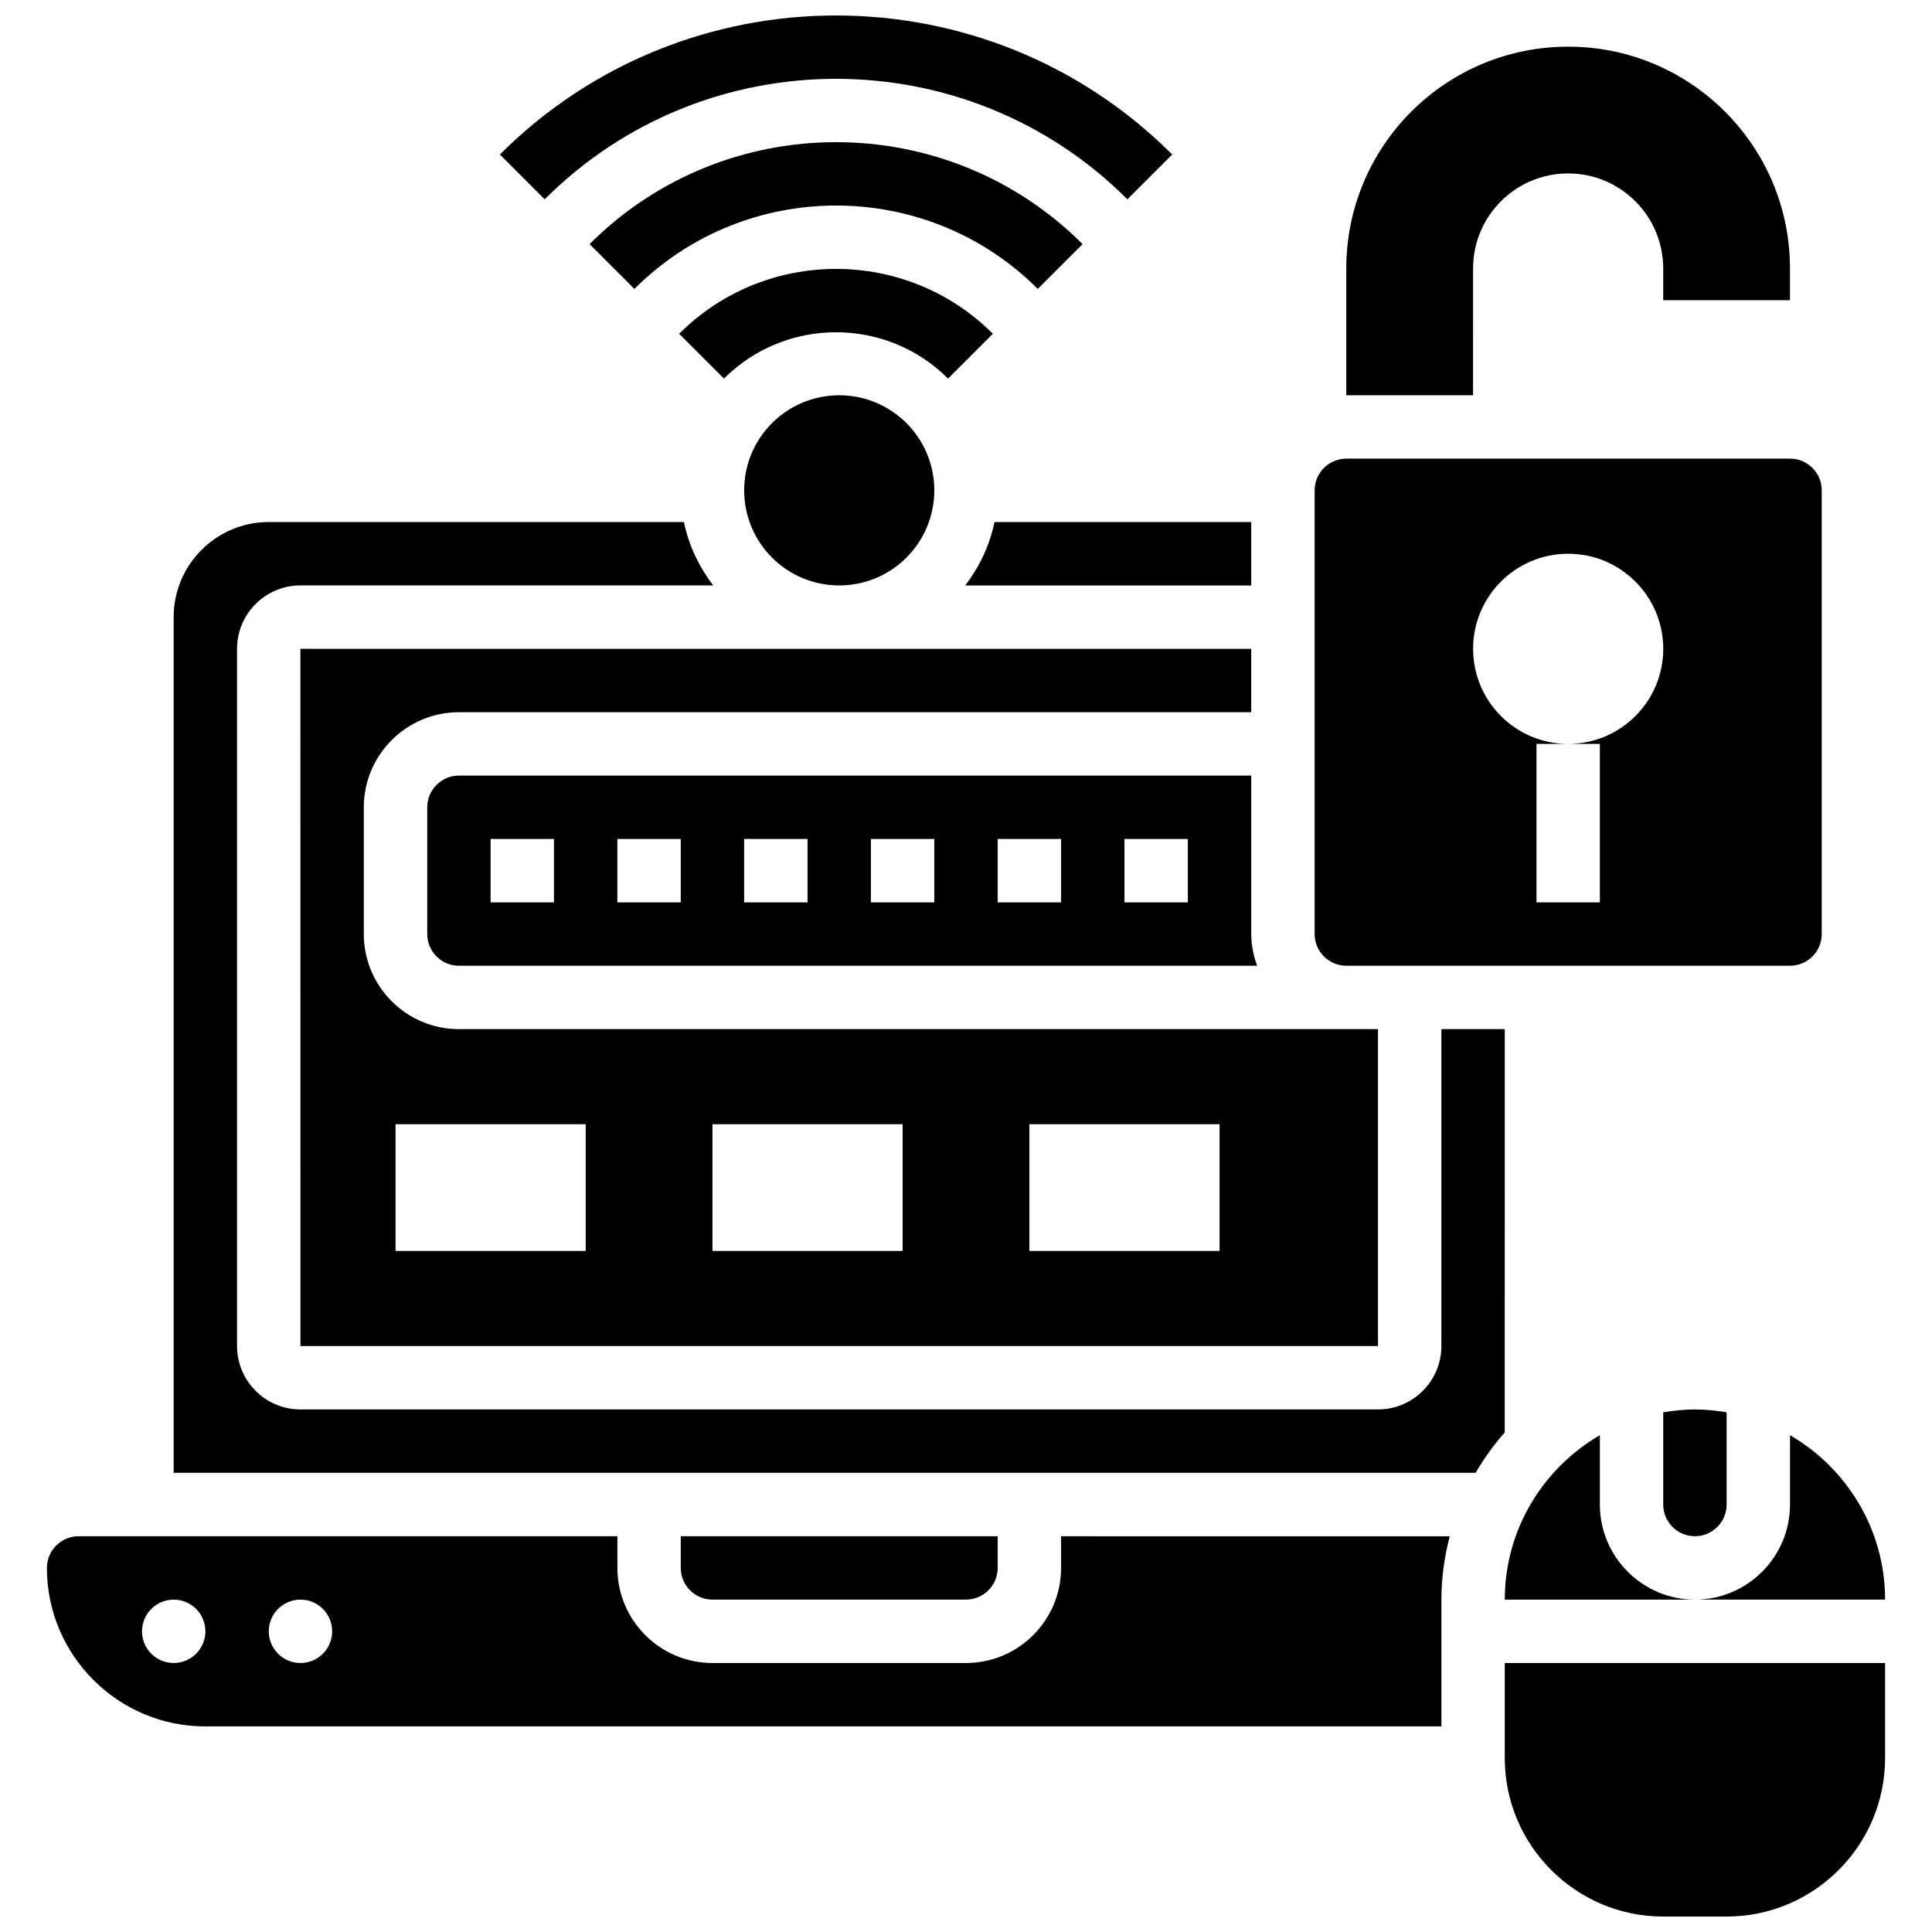
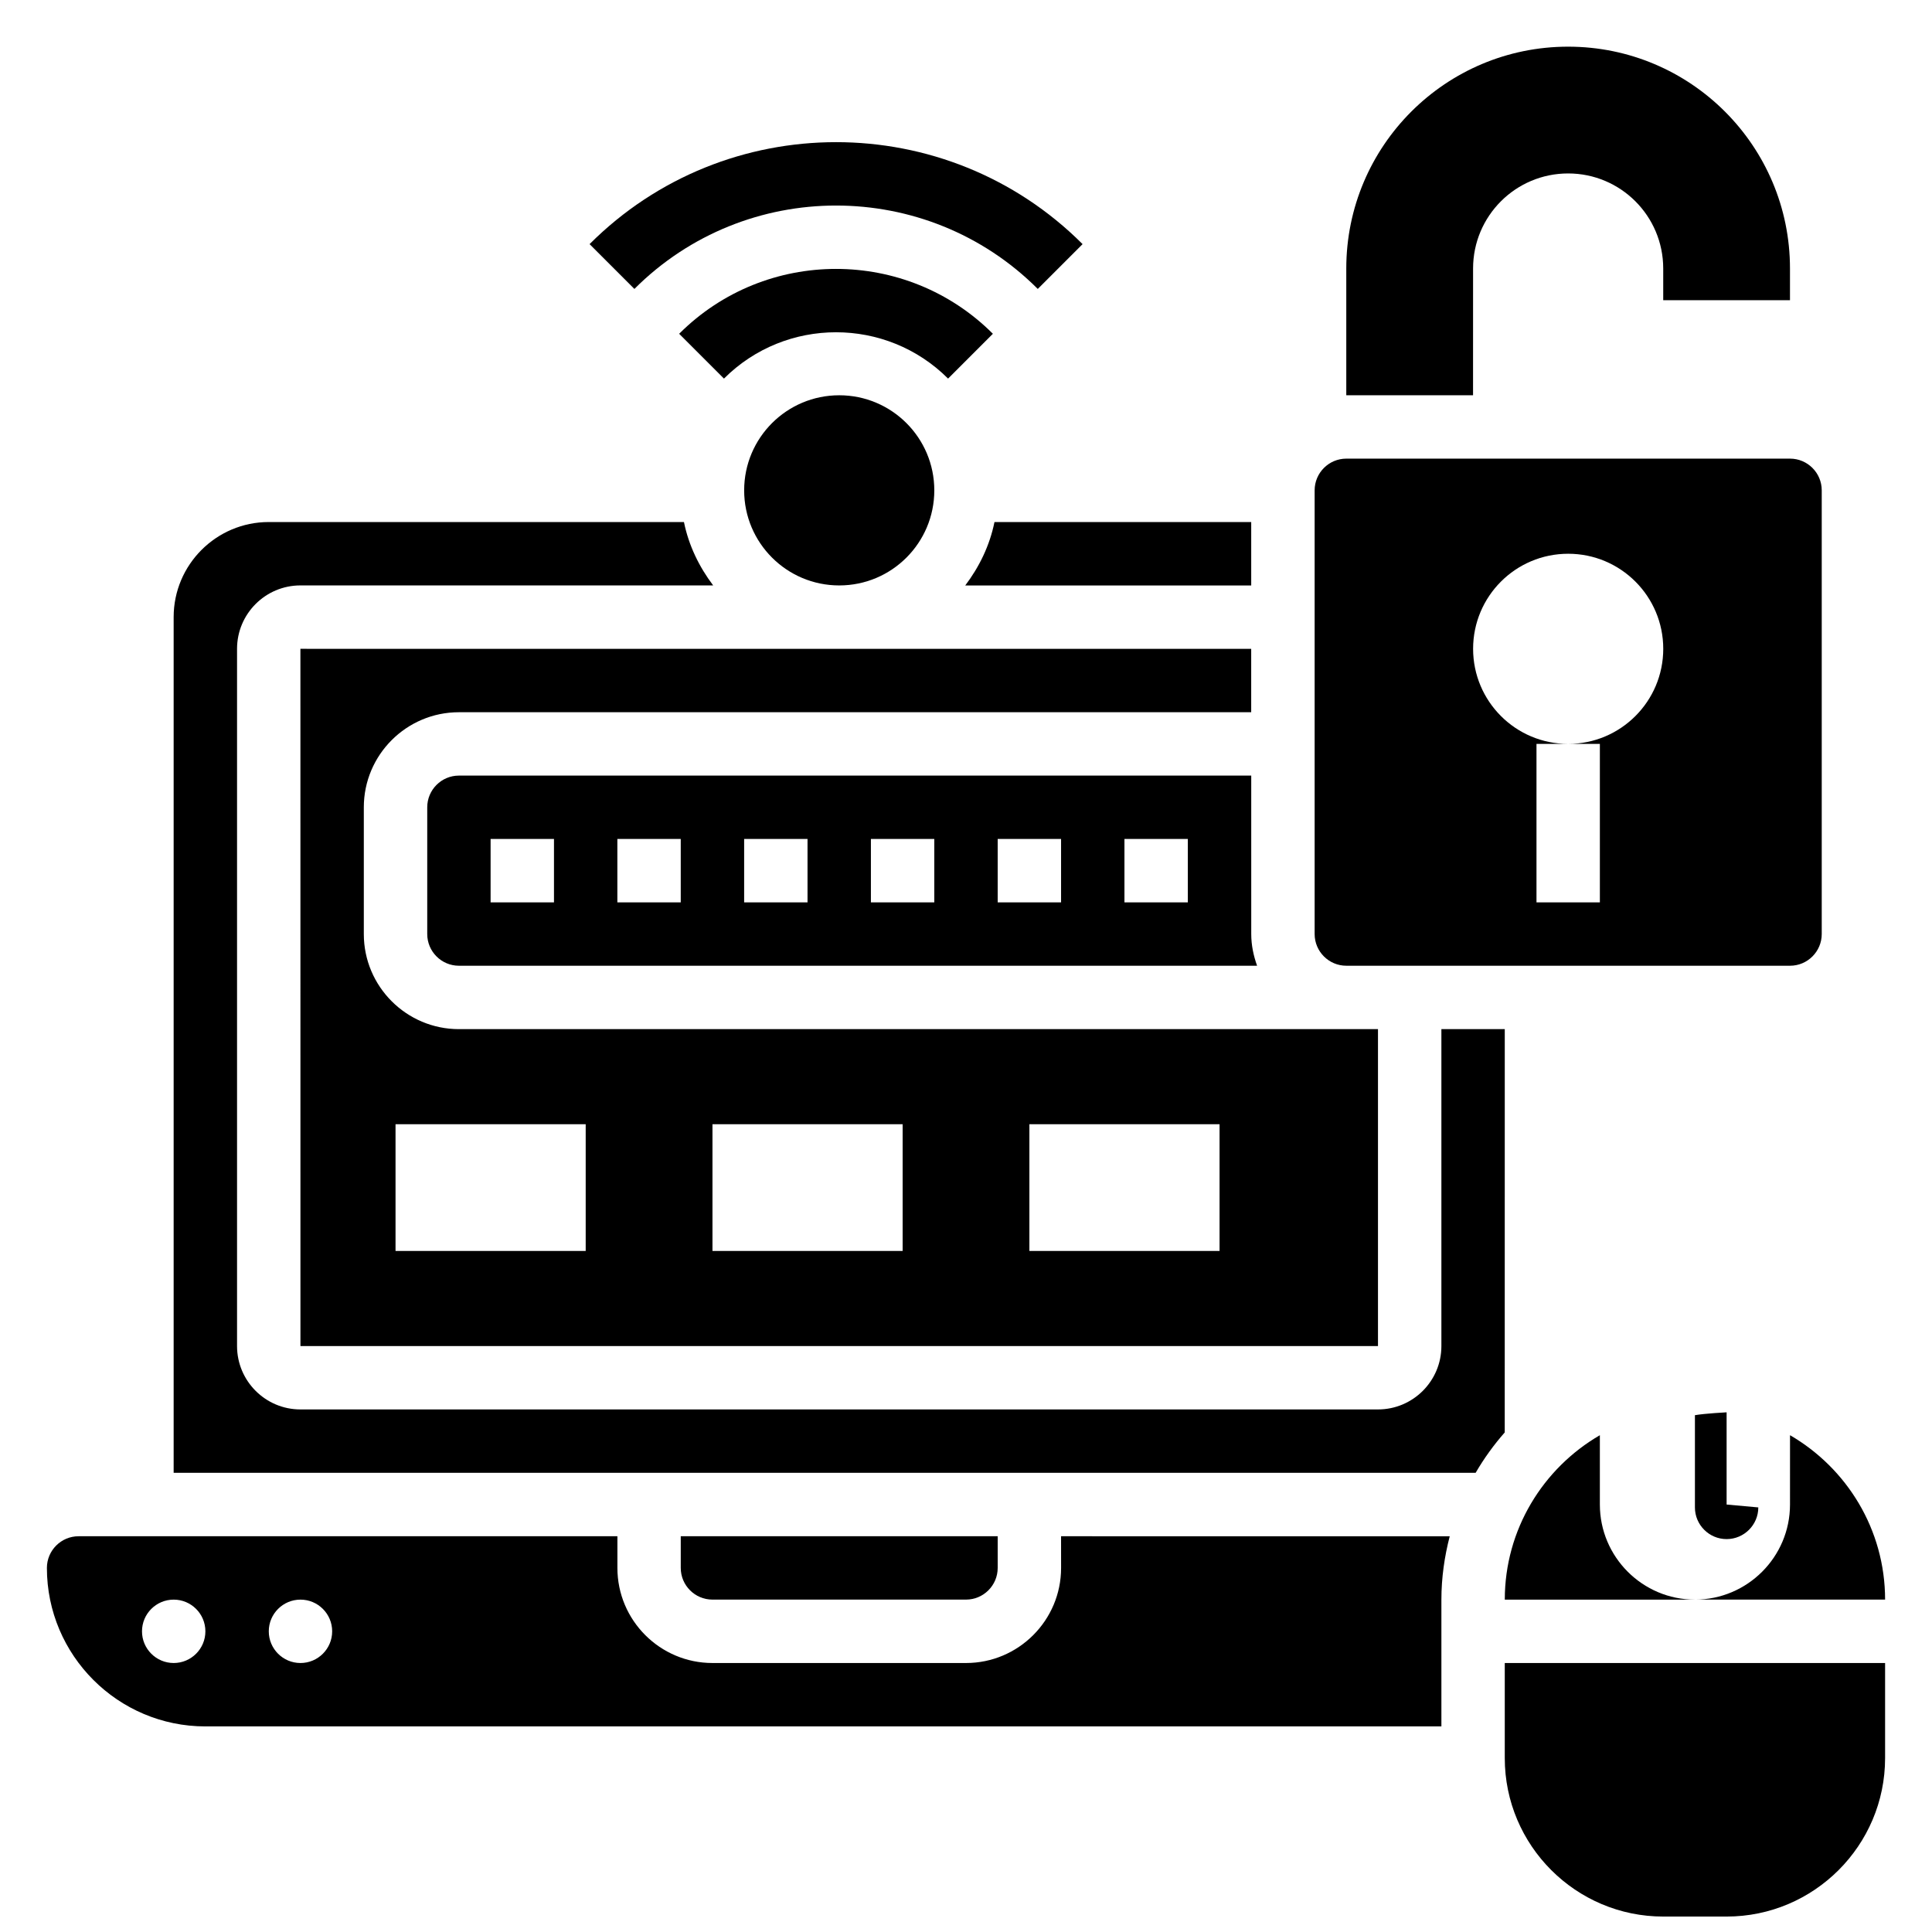
<svg xmlns="http://www.w3.org/2000/svg" width="800px" height="800px" version="1.1" viewBox="144 144 512 512">
  <defs>
    <clipPath id="b">
-       <path d="m276 148.09h179v48.906h-179z" />
-     </clipPath>
+       </clipPath>
    <clipPath id="a">
      <path d="m542 584h102v67.902h-102z" />
    </clipPath>
  </defs>
  <g clip-path="url(#b)">
    <path d="m442.77 196.82 11.875-11.875c-49.125-49.125-129.04-49.125-178.17 0l11.875 11.875c42.57-42.574 111.84-42.574 154.42 0z" />
  </g>
  <path d="m419.02 220.57 11.875-11.875c-36.031-36.031-94.641-36.023-130.65 0l11.875 11.875c29.473-29.469 77.438-29.461 106.9 0z" />
  <path d="m395.25 244.33 11.875-11.875c-22.922-22.922-60.219-22.922-83.141 0l11.875 11.875c16.371-16.367 43.02-16.367 59.391 0z" />
  <path d="m391.6 273.95c0 13.914-11.277 25.195-25.195 25.195-13.914 0-25.195-11.281-25.195-25.195 0-13.918 11.281-25.199 25.195-25.199 13.918 0 25.195 11.281 25.195 25.199" />
  <path d="m534.38 215.16c0-13.918 11.281-25.195 25.195-25.195 13.918 0 25.195 11.281 25.195 25.195v8.398h33.594v-8.398c0-32.469-26.32-58.793-58.793-58.793-32.469 0-58.793 26.32-58.793 58.793v33.594h33.594z" />
  <path d="m223.62 500.72h285.56v-83.988h-243.57c-13.891 0-25.195-11.305-25.195-25.195v-33.594c0-13.891 11.305-25.195 25.195-25.195h209.97v-16.797l-251.97-0.008zm193.18-58.793h50.395v33.594h-50.395zm-83.988 0h50.395v33.594h-50.395zm-83.992 0h50.395v33.594h-50.395z" />
-   <path d="m601.57 542.72v-24.441c-2.738-0.461-5.535-0.758-8.398-0.758s-5.66 0.293-8.398 0.758v24.441c0 4.637 3.769 8.398 8.398 8.398 4.625 0 8.398-3.766 8.398-8.398z" />
+   <path d="m601.57 542.72v-24.441s-5.66 0.293-8.398 0.758v24.441c0 4.637 3.769 8.398 8.398 8.398 4.625 0 8.398-3.766 8.398-8.398z" />
  <path d="m500.79 399.93h117.59c4.629 0 8.398-3.769 8.398-8.398v-117.59c0-4.629-3.769-8.398-8.398-8.398h-117.59c-4.629 0-8.398 3.769-8.398 8.398v117.59c0 4.629 3.769 8.398 8.398 8.398zm58.793-109.18c13.918 0 25.195 11.281 25.195 25.195 0 13.918-11.281 25.195-25.195 25.195h8.398v41.996h-16.797v-41.996h8.398c-13.918 0-25.195-11.281-25.195-25.195 0-13.918 11.277-25.195 25.195-25.195z" />
  <path d="m618.37 542.72c0 13.891-11.305 25.195-25.195 25.195h50.395c0-18.605-10.164-34.848-25.195-43.574z" />
  <path d="m567.98 542.72v-18.375c-15.035 8.727-25.195 24.969-25.195 43.574h50.395c-13.895-0.004-25.199-11.309-25.199-25.199z" />
  <path d="m475.59 349.54h-209.97c-4.629 0-8.398 3.769-8.398 8.398v33.594c0 4.629 3.769 8.398 8.398 8.398h211.52c-0.941-2.637-1.547-5.441-1.547-8.398zm-184.78 33.594h-16.797v-16.797h16.797zm33.594 0h-16.797v-16.797h16.797zm33.598 0h-16.797v-16.797h16.797zm33.594 0h-16.797v-16.797h16.797zm33.598 0h-16.797v-16.797h16.797zm33.594 0h-16.797v-16.797h16.797z" />
  <path d="m425.2 559.52c0 13.891-11.305 25.195-25.195 25.195h-67.191c-13.891 0-25.195-11.305-25.195-25.195v-8.398h-142.79c-4.629 0-8.398 3.762-8.398 8.398 0 23.156 18.84 41.996 41.996 41.996h327.56v-33.594c0-5.812 0.816-11.414 2.207-16.797l-103-0.004zm-235.17 25.195c-4.637 0-8.398-3.762-8.398-8.398s3.762-8.398 8.398-8.398c4.637 0 8.398 3.762 8.398 8.398 0.004 4.637-3.762 8.398-8.398 8.398zm33.598 0c-4.637 0-8.398-3.762-8.398-8.398s3.762-8.398 8.398-8.398c4.637 0 8.398 3.762 8.398 8.398s-3.762 8.398-8.398 8.398z" />
  <path d="m400 567.91c4.629 0 8.398-3.762 8.398-8.398v-8.398h-83.992v8.398c0 4.637 3.769 8.398 8.398 8.398z" />
  <path d="m399.8 299.15h75.785v-16.797h-68.039c-1.27 6.246-4.031 11.891-7.746 16.797z" />
  <path d="m542.78 416.73h-16.797v83.988c0 9.266-7.535 16.797-16.797 16.797h-285.57c-9.266 0-16.797-7.535-16.797-16.797v-184.78c0-9.266 7.535-16.797 16.797-16.797h109.38c-3.703-4.906-6.477-10.551-7.742-16.797h-110.04c-13.891 0-25.195 11.305-25.195 25.195v226.77h345.04c2.219-3.82 4.805-7.398 7.711-10.699z" />
  <g clip-path="url(#a)">
    <path d="m542.78 609.91c0 23.156 18.84 41.996 41.996 41.996h16.797c23.156 0 41.996-18.84 41.996-41.996v-25.195l-100.79-0.004z" />
  </g>
</svg>